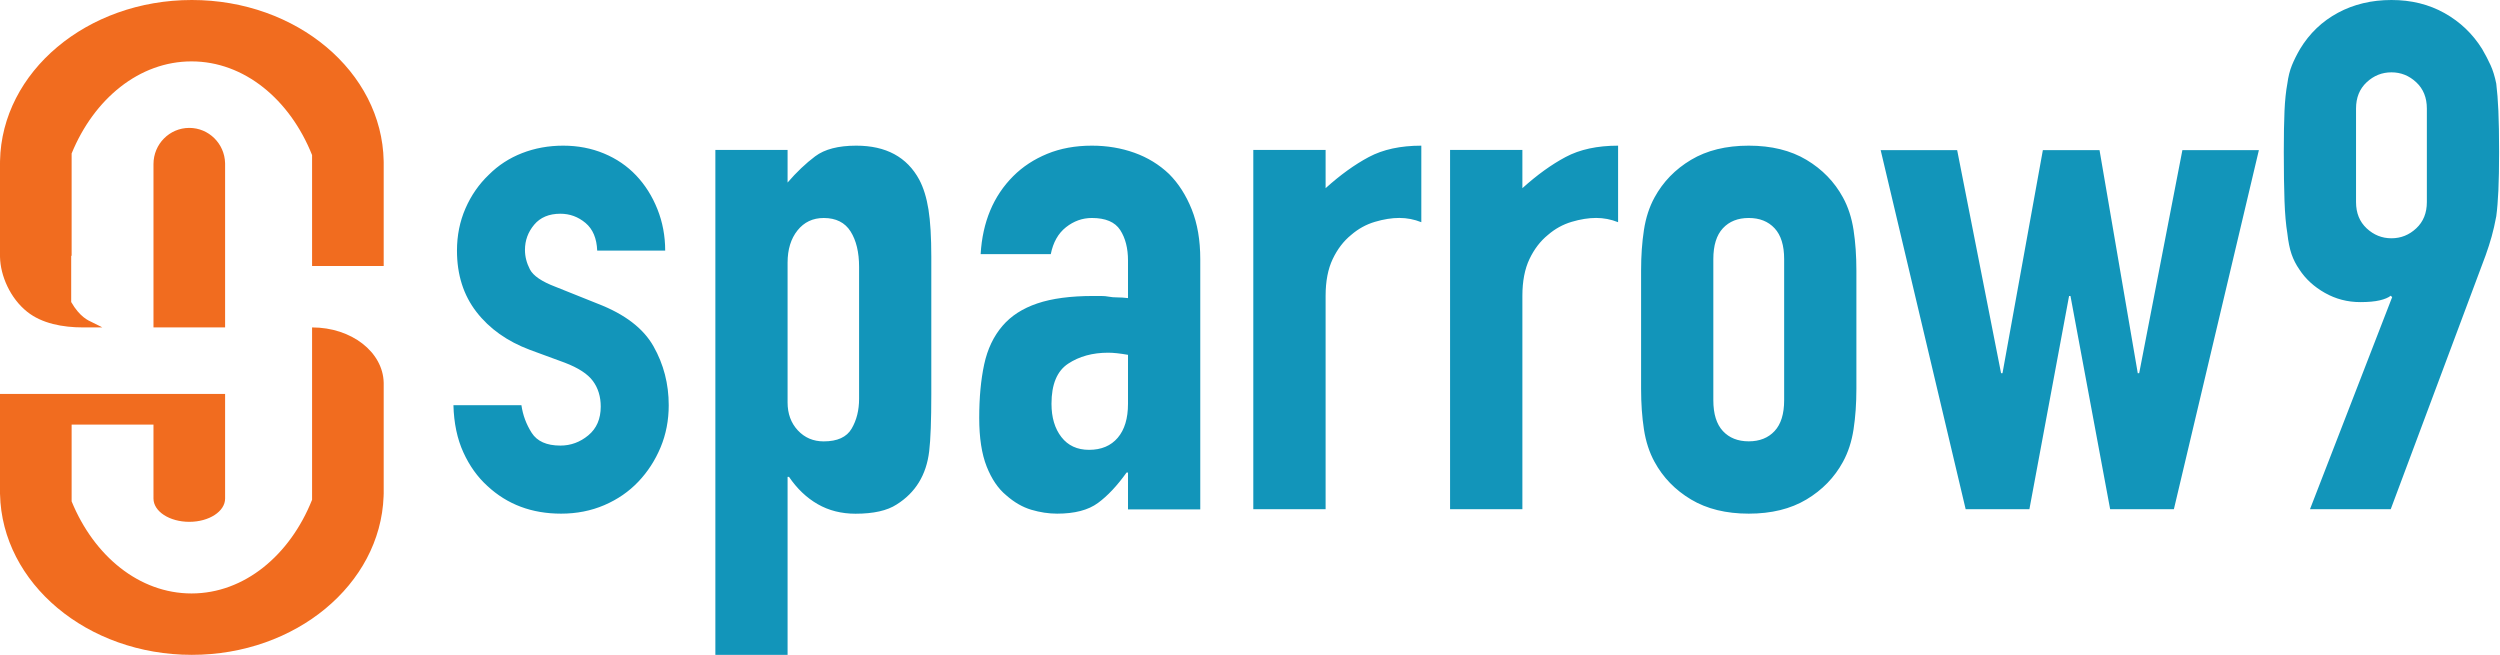
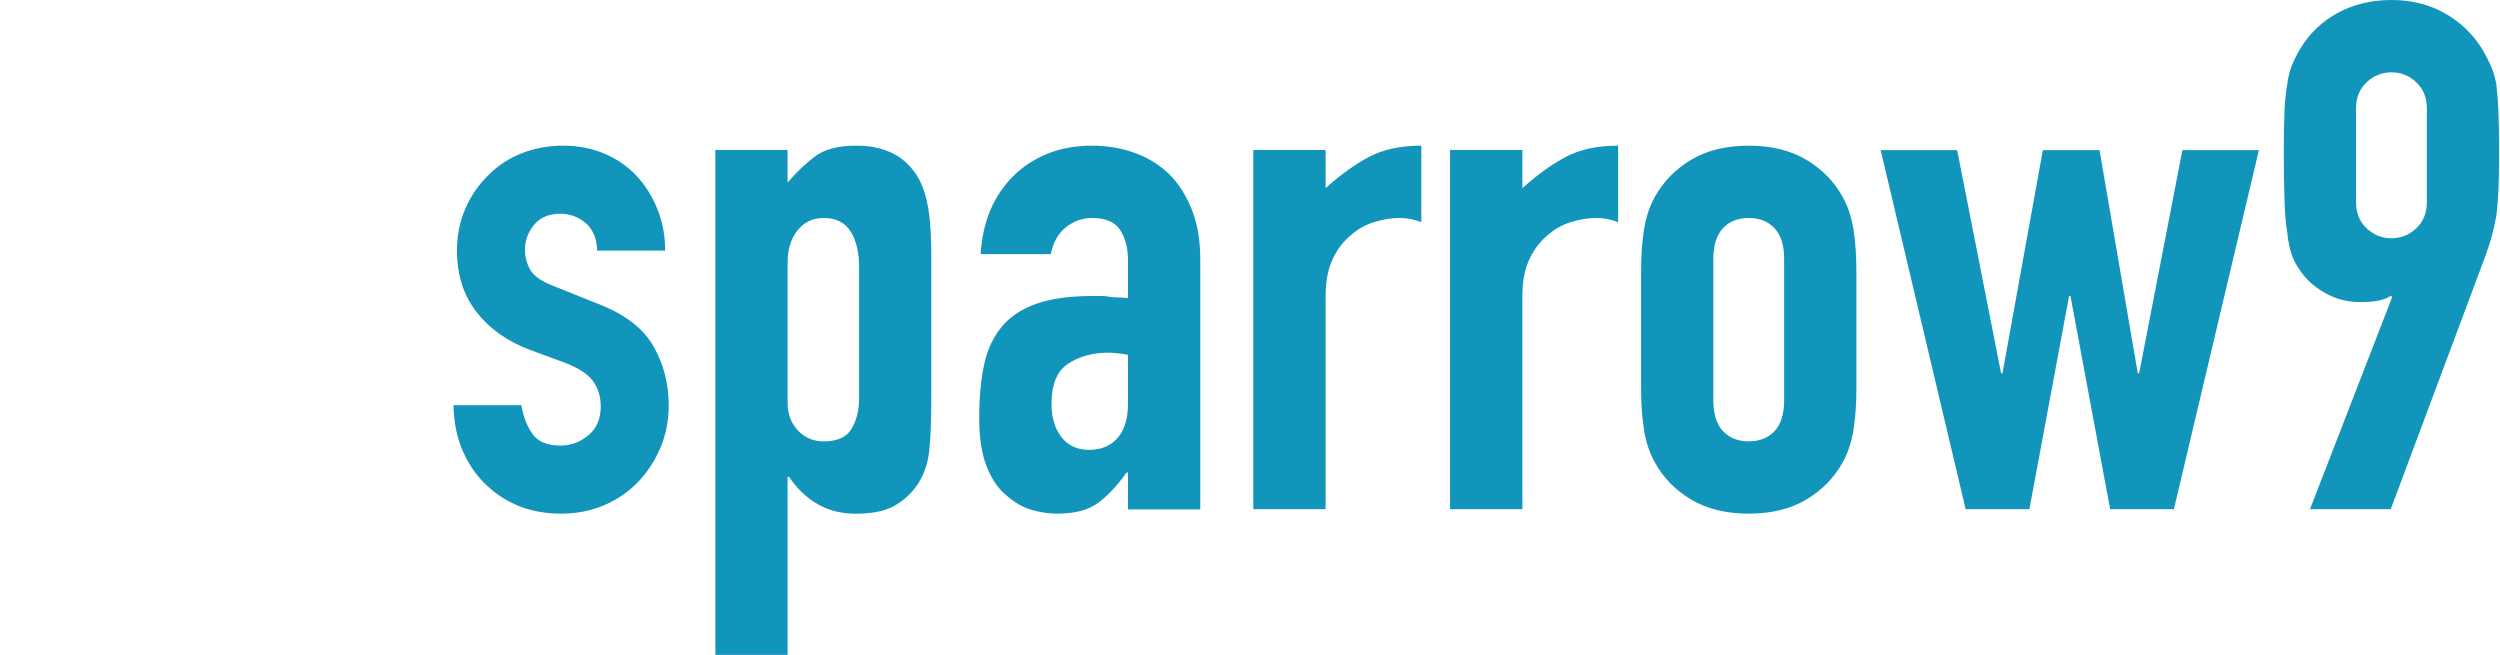
<svg xmlns="http://www.w3.org/2000/svg" width="733px" height="192px" viewBox="0 0 733 192" version="1.1">
  <title>SP9-Logo-big</title>
  <g id="SP9-Logo-big" stroke="none" stroke-width="1" fill="none" fill-rule="evenodd">
    <g id="Combined-Shape">
-       <path d="M91.5,96 C103.068,96 112.297,103.228 112.497,112.203 L112.5,112.5 L112.499,143.999 L112.5,144 L112.499,144.098 L112.5,144.885 L112.489,144.887 L112.47,145.577 C111.495,171.356 86.698,192 56.25,192 C25.535,192 0.57,170.993 0.01,144.897 L0,144.894 L0,115.5 L66,115.5 L66,146.179 C66,149.946 61.299,153 55.5,153 C49.701,153 45,149.946 45,146.179 L44.999,124.499 L21,124.499 L21,146.999 C27.563,163.034 40.843,174 56.157,174 C71.617,174 85.005,162.823 91.5,146.536 L91.5,96 Z M55.5,37.5 C61.204,37.5 65.846,42.093 65.996,47.818 L66,48.105 L66,96 L45,96 L45,48.105 C45,42.248 49.701,37.5 55.5,37.5 Z M56.25,0 C87.005,0 111.996,21.063 112.492,47.206 L112.496,47.561 L112.5,47.563 L112.499,47.901 L112.5,48 L112.499,48 L112.5,78 L91.5,78 L91.5,45.463 C85.005,29.177 71.617,18 56.157,18 C40.843,18 27.563,28.966 21,45.001 L21,75 L20.873,75 L20.873,88.556 C23.403,92.973 25.981,94.005 26.905,94.44 C27.801,94.861 28.64,95.278 29.423,95.691 L30,96 L24.405,96 C18.286,96 12.268,94.833 7.972,91.416 C2.958,87.429 0.125,80.817 0.004,75.362 L0,75 L0,47.796 L0.002,47.795 L0.008,47.206 C0.504,21.063 25.495,0 56.25,0 Z" fill="#F16C1F" />
      <path d="M175.099,73.476 C174.96,69.873 173.818,67.17 171.672,65.368 C169.527,63.567 167.069,62.666 164.301,62.666 C160.978,62.666 158.417,63.74 156.618,65.888 C154.818,68.036 153.918,70.496 153.918,73.268 C153.918,75.208 154.403,77.114 155.372,78.985 C156.341,80.856 158.833,82.554 162.847,84.078 L175.306,89.068 C183.197,92.117 188.631,96.274 191.607,101.541 C194.583,106.808 196.071,112.559 196.071,118.796 C196.071,123.231 195.275,127.354 193.683,131.165 C192.091,134.977 189.911,138.337 187.142,141.248 C184.374,144.158 181.051,146.445 177.175,148.108 C173.299,149.771 169.077,150.603 164.508,150.603 C155.926,150.603 148.727,147.9 142.913,142.495 C140.006,139.862 137.652,136.57 135.853,132.62 C134.053,128.671 133.084,124.062 132.946,118.796 L152.88,118.796 C153.295,121.706 154.299,124.409 155.891,126.904 C157.483,129.398 160.286,130.646 164.301,130.646 C167.346,130.646 170.08,129.641 172.503,127.631 C174.926,125.622 176.137,122.815 176.137,119.212 C176.137,116.301 175.376,113.806 173.853,111.728 C172.33,109.649 169.561,107.847 165.547,106.322 L155.372,102.58 C148.727,100.086 143.501,96.378 139.694,91.458 C135.887,86.538 133.984,80.544 133.984,73.476 C133.984,69.041 134.814,64.918 136.476,61.107 C138.137,57.295 140.421,54.004 143.328,51.232 C146.097,48.46 149.35,46.346 153.088,44.891 C156.825,43.436 160.84,42.708 165.131,42.708 C169.423,42.708 173.403,43.471 177.071,44.995 C180.74,46.52 183.889,48.668 186.519,51.44 C189.15,54.212 191.226,57.503 192.749,61.314 C194.272,65.126 195.033,69.18 195.033,73.476 L175.099,73.476 Z M209.746,192 L209.746,43.956 L230.919,43.956 L230.919,53.521 C233.549,50.471 236.247,47.906 239.015,45.827 C241.783,43.748 245.796,42.708 251.055,42.708 C259.773,42.708 265.932,46.035 269.53,52.689 C270.775,55.045 271.675,57.956 272.228,61.422 C272.782,64.887 273.059,69.531 273.059,75.353 L273.059,115.483 C273.059,123.245 272.851,128.859 272.436,132.325 C271.606,139.256 268.423,144.454 262.887,147.919 C260.119,149.721 256.106,150.622 250.847,150.622 C246.696,150.622 242.994,149.687 239.741,147.815 C236.489,145.944 233.687,143.276 231.334,139.81 L230.919,139.81 L230.919,192 L209.746,192 Z M251.885,78.264 C251.885,73.967 251.055,70.501 249.394,67.867 C247.733,65.234 245.104,63.917 241.506,63.917 C238.323,63.917 235.763,65.13 233.825,67.556 C231.888,69.981 230.919,73.135 230.919,77.016 L230.919,117.978 C230.919,121.305 231.922,124.042 233.929,126.191 C235.936,128.34 238.461,129.414 241.506,129.414 C245.519,129.414 248.252,128.166 249.705,125.671 C251.159,123.176 251.885,120.265 251.885,116.938 L251.885,78.264 Z M330.731,149.356 L330.731,138.545 L330.315,138.545 C327.546,142.426 324.741,145.406 321.902,147.485 C319.063,149.563 315.082,150.603 309.958,150.603 C307.465,150.603 304.938,150.222 302.376,149.46 C299.814,148.697 297.355,147.277 295.001,145.198 C292.647,143.257 290.743,140.451 289.289,136.778 C287.835,133.106 287.107,128.359 287.107,122.538 C287.107,116.578 287.592,111.346 288.562,106.842 C289.531,102.338 291.331,98.561 293.963,95.512 C296.455,92.602 299.848,90.419 304.141,88.964 C308.434,87.508 313.905,86.781 320.552,86.781 C321.244,86.781 322.006,86.781 322.837,86.781 C323.668,86.781 324.43,86.85 325.122,86.989 C325.814,87.127 326.645,87.197 327.615,87.197 C328.584,87.197 329.623,87.266 330.731,87.405 L330.731,76.386 C330.731,72.783 329.969,69.803 328.446,67.447 C326.922,65.091 324.153,63.913 320.137,63.913 C317.367,63.913 314.839,64.814 312.554,66.616 C310.269,68.417 308.781,71.051 308.088,74.515 L287.523,74.515 C288.077,65.091 291.262,57.468 297.079,51.648 C299.848,48.876 303.172,46.693 307.05,45.099 C310.927,43.505 315.289,42.708 320.137,42.708 C324.568,42.708 328.723,43.401 332.6,44.787 C336.478,46.173 339.871,48.252 342.779,51.024 C345.549,53.796 347.765,57.261 349.426,61.418 C351.088,65.576 351.919,70.427 351.919,75.971 L351.919,149.356 L330.731,149.356 Z M330.731,104.036 C328.376,103.62 326.438,103.412 324.914,103.412 C320.344,103.412 316.432,104.486 313.178,106.634 C309.923,108.782 308.296,112.698 308.296,118.38 C308.296,122.399 309.265,125.656 311.204,128.151 C313.143,130.646 315.843,131.893 319.306,131.893 C322.906,131.893 325.711,130.715 327.719,128.359 C329.727,126.003 330.731,122.676 330.731,118.38 L330.731,104.036 Z M367.467,149.292 L367.467,43.955 L388.669,43.955 L388.669,55.174 C392.965,51.296 397.191,48.249 401.349,46.033 C405.506,43.816 410.633,42.708 416.731,42.708 L416.731,65.147 C414.652,64.316 412.504,63.9 410.287,63.9 C408.07,63.9 405.679,64.281 403.116,65.043 C400.552,65.805 398.231,67.086 396.152,68.887 C393.935,70.687 392.133,73.042 390.748,75.951 C389.362,78.859 388.669,82.461 388.669,86.754 L388.669,149.292 L367.467,149.292 Z M425.16,149.292 L425.16,43.955 L446.363,43.955 L446.363,55.174 C450.658,51.296 454.885,48.249 459.042,46.033 C463.2,43.816 468.327,42.708 474.425,42.708 L474.425,65.147 C472.346,64.316 470.198,63.9 467.981,63.9 C465.763,63.9 463.373,64.281 460.809,65.043 C458.246,65.805 455.924,67.086 453.846,68.887 C451.629,70.687 449.827,73.042 448.441,75.951 C447.055,78.859 446.363,82.461 446.363,86.754 L446.363,149.292 L425.16,149.292 Z M481.168,79.297 C481.168,75 481.445,71.051 481.999,67.447 C482.552,63.844 483.591,60.656 485.113,57.884 C487.605,53.311 491.17,49.638 495.807,46.866 C500.445,44.094 506.086,42.708 512.731,42.708 C519.376,42.708 525.017,44.094 529.654,46.866 C534.292,49.638 537.857,53.311 540.348,57.884 C541.871,60.656 542.909,63.844 543.463,67.447 C544.017,71.051 544.294,75 544.294,79.297 L544.294,114.014 C544.294,118.311 544.017,122.261 543.463,125.864 C542.909,129.467 541.871,132.655 540.348,135.427 C537.857,140.001 534.292,143.673 529.654,146.445 C525.017,149.217 519.376,150.603 512.731,150.603 C506.086,150.603 500.445,149.217 495.807,146.445 C491.17,143.673 487.605,140.001 485.113,135.427 C483.591,132.655 482.552,129.467 481.999,125.864 C481.445,122.261 481.168,118.311 481.168,114.014 L481.168,79.297 Z M502.348,117.341 C502.348,121.36 503.283,124.374 505.152,126.384 C507.021,128.393 509.547,129.398 512.731,129.398 C515.915,129.398 518.441,128.393 520.31,126.384 C522.179,124.374 523.113,121.36 523.113,117.341 L523.113,75.971 C523.113,71.951 522.179,68.937 520.31,66.927 C518.441,64.918 515.915,63.913 512.731,63.913 C509.547,63.913 507.021,64.918 505.152,66.927 C503.283,68.937 502.348,71.951 502.348,75.971 L502.348,117.341 Z M662.304,44.02 L637.384,149.292 L618.694,149.292 L607.065,86.793 L606.65,86.793 L595.021,149.292 L576.331,149.292 L551.412,44.02 L573.839,44.02 L586.714,109.425 L587.13,109.425 L598.967,44.02 L615.58,44.02 L626.793,109.425 L627.209,109.425 L639.876,44.02 L662.304,44.02 Z M677.292,149.292 L701.38,87.121 L700.964,86.706 C700.272,87.26 699.199,87.711 697.746,88.057 C696.292,88.404 694.389,88.577 692.035,88.577 C688.298,88.577 684.837,87.676 681.653,85.874 C678.469,84.072 675.977,81.785 674.177,79.012 C673.208,77.626 672.447,76.136 671.893,74.542 C671.339,72.948 670.924,70.903 670.647,68.408 C670.232,65.913 669.955,62.759 669.817,58.947 C669.678,55.135 669.609,50.318 669.609,44.496 C669.609,39.645 669.678,35.66 669.817,32.541 C669.955,29.422 670.232,26.753 670.647,24.535 C670.924,22.456 671.374,20.654 671.997,19.129 C672.62,17.605 673.416,16.01 674.385,14.347 C677.154,9.773 680.857,6.238 685.494,3.743 C690.132,1.248 695.358,0 701.172,0 C706.986,0 712.177,1.282 716.746,3.847 C721.314,6.411 724.983,9.911 727.751,14.347 C728.72,16.01 729.551,17.605 730.243,19.129 C730.935,20.654 731.489,22.456 731.904,24.535 C732.181,26.753 732.389,29.422 732.527,32.541 C732.666,35.66 732.735,39.645 732.735,44.496 C732.735,49.071 732.666,52.848 732.527,55.828 C732.389,58.809 732.181,61.339 731.904,63.418 C731.489,65.636 731.039,67.611 730.554,69.344 C730.07,71.076 729.482,72.913 728.789,74.854 L700.964,149.292 L677.292,149.292 Z M690.789,59.259 C690.789,62.447 691.828,65.012 693.904,66.953 C695.981,68.893 698.403,69.864 701.172,69.864 C703.941,69.864 706.363,68.893 708.44,66.953 C710.516,65.012 711.554,62.447 711.554,59.259 L711.554,31.813 C711.554,28.625 710.516,26.06 708.44,24.12 C706.363,22.179 703.941,21.209 701.172,21.209 C698.403,21.209 695.981,22.179 693.904,24.12 C691.828,26.06 690.789,28.625 690.789,31.813 L690.789,59.259 Z" fill="#1295BA" fill-rule="nonzero" />
    </g>
  </g>
</svg>